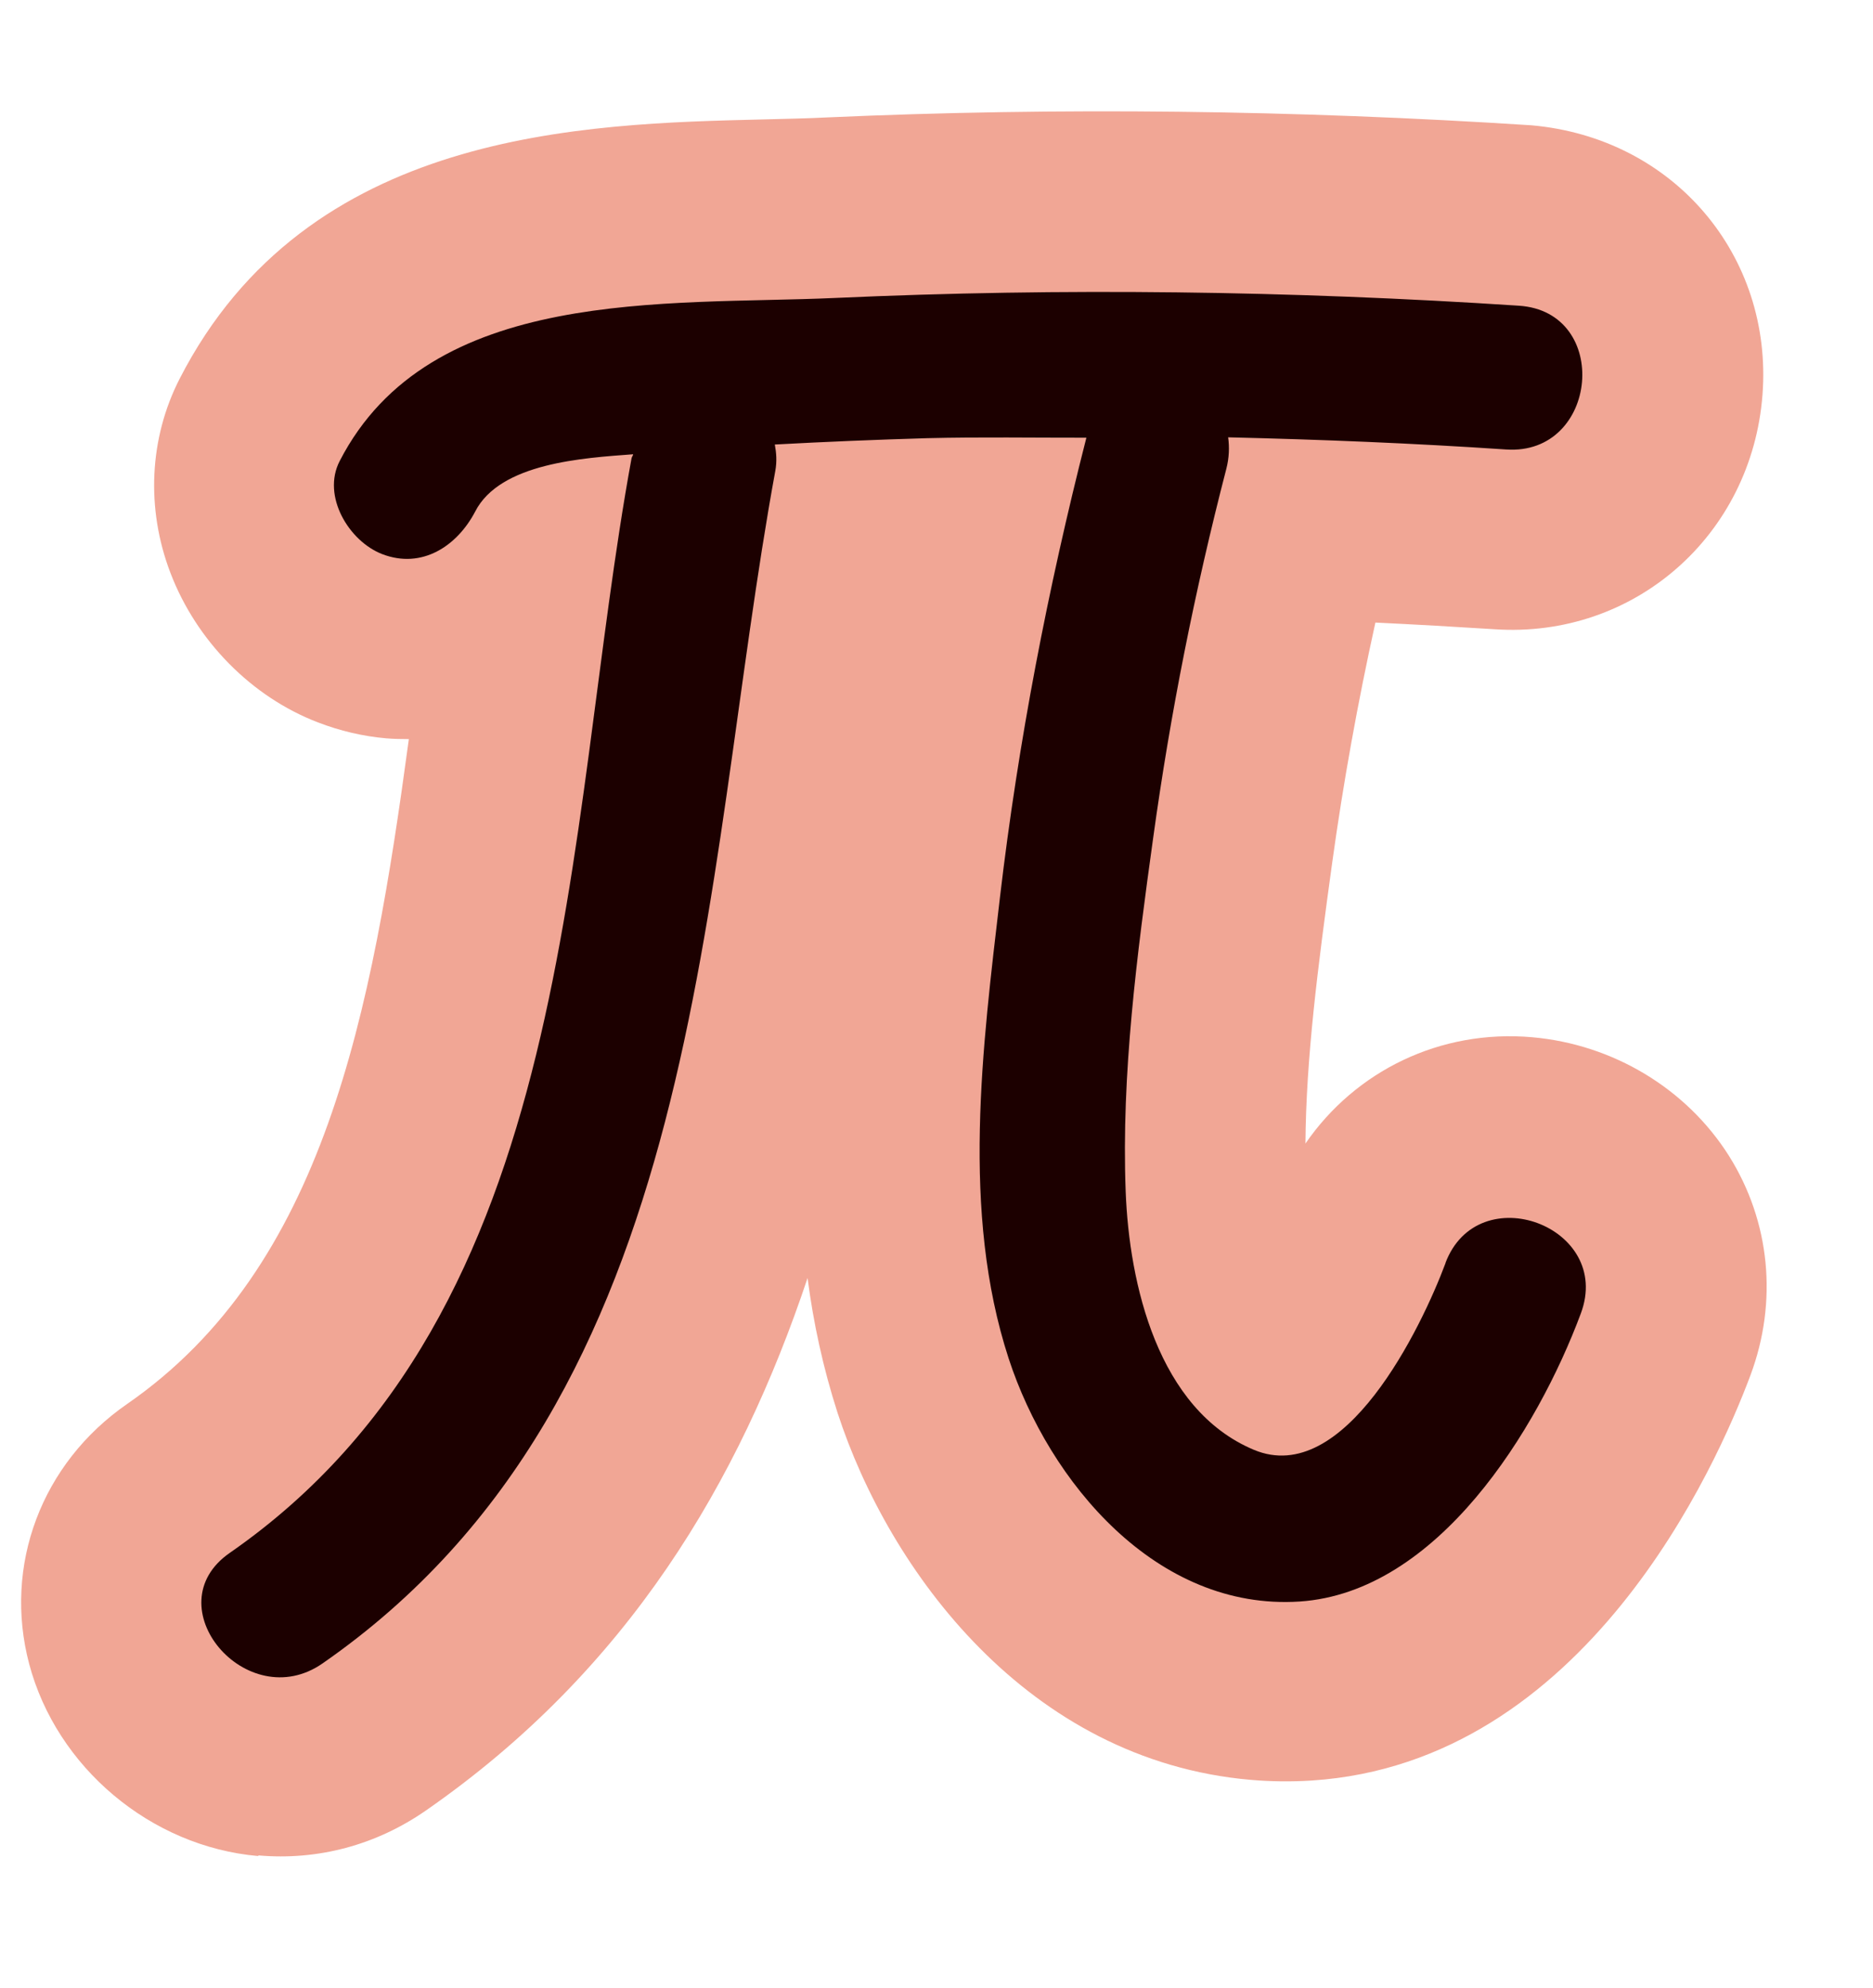
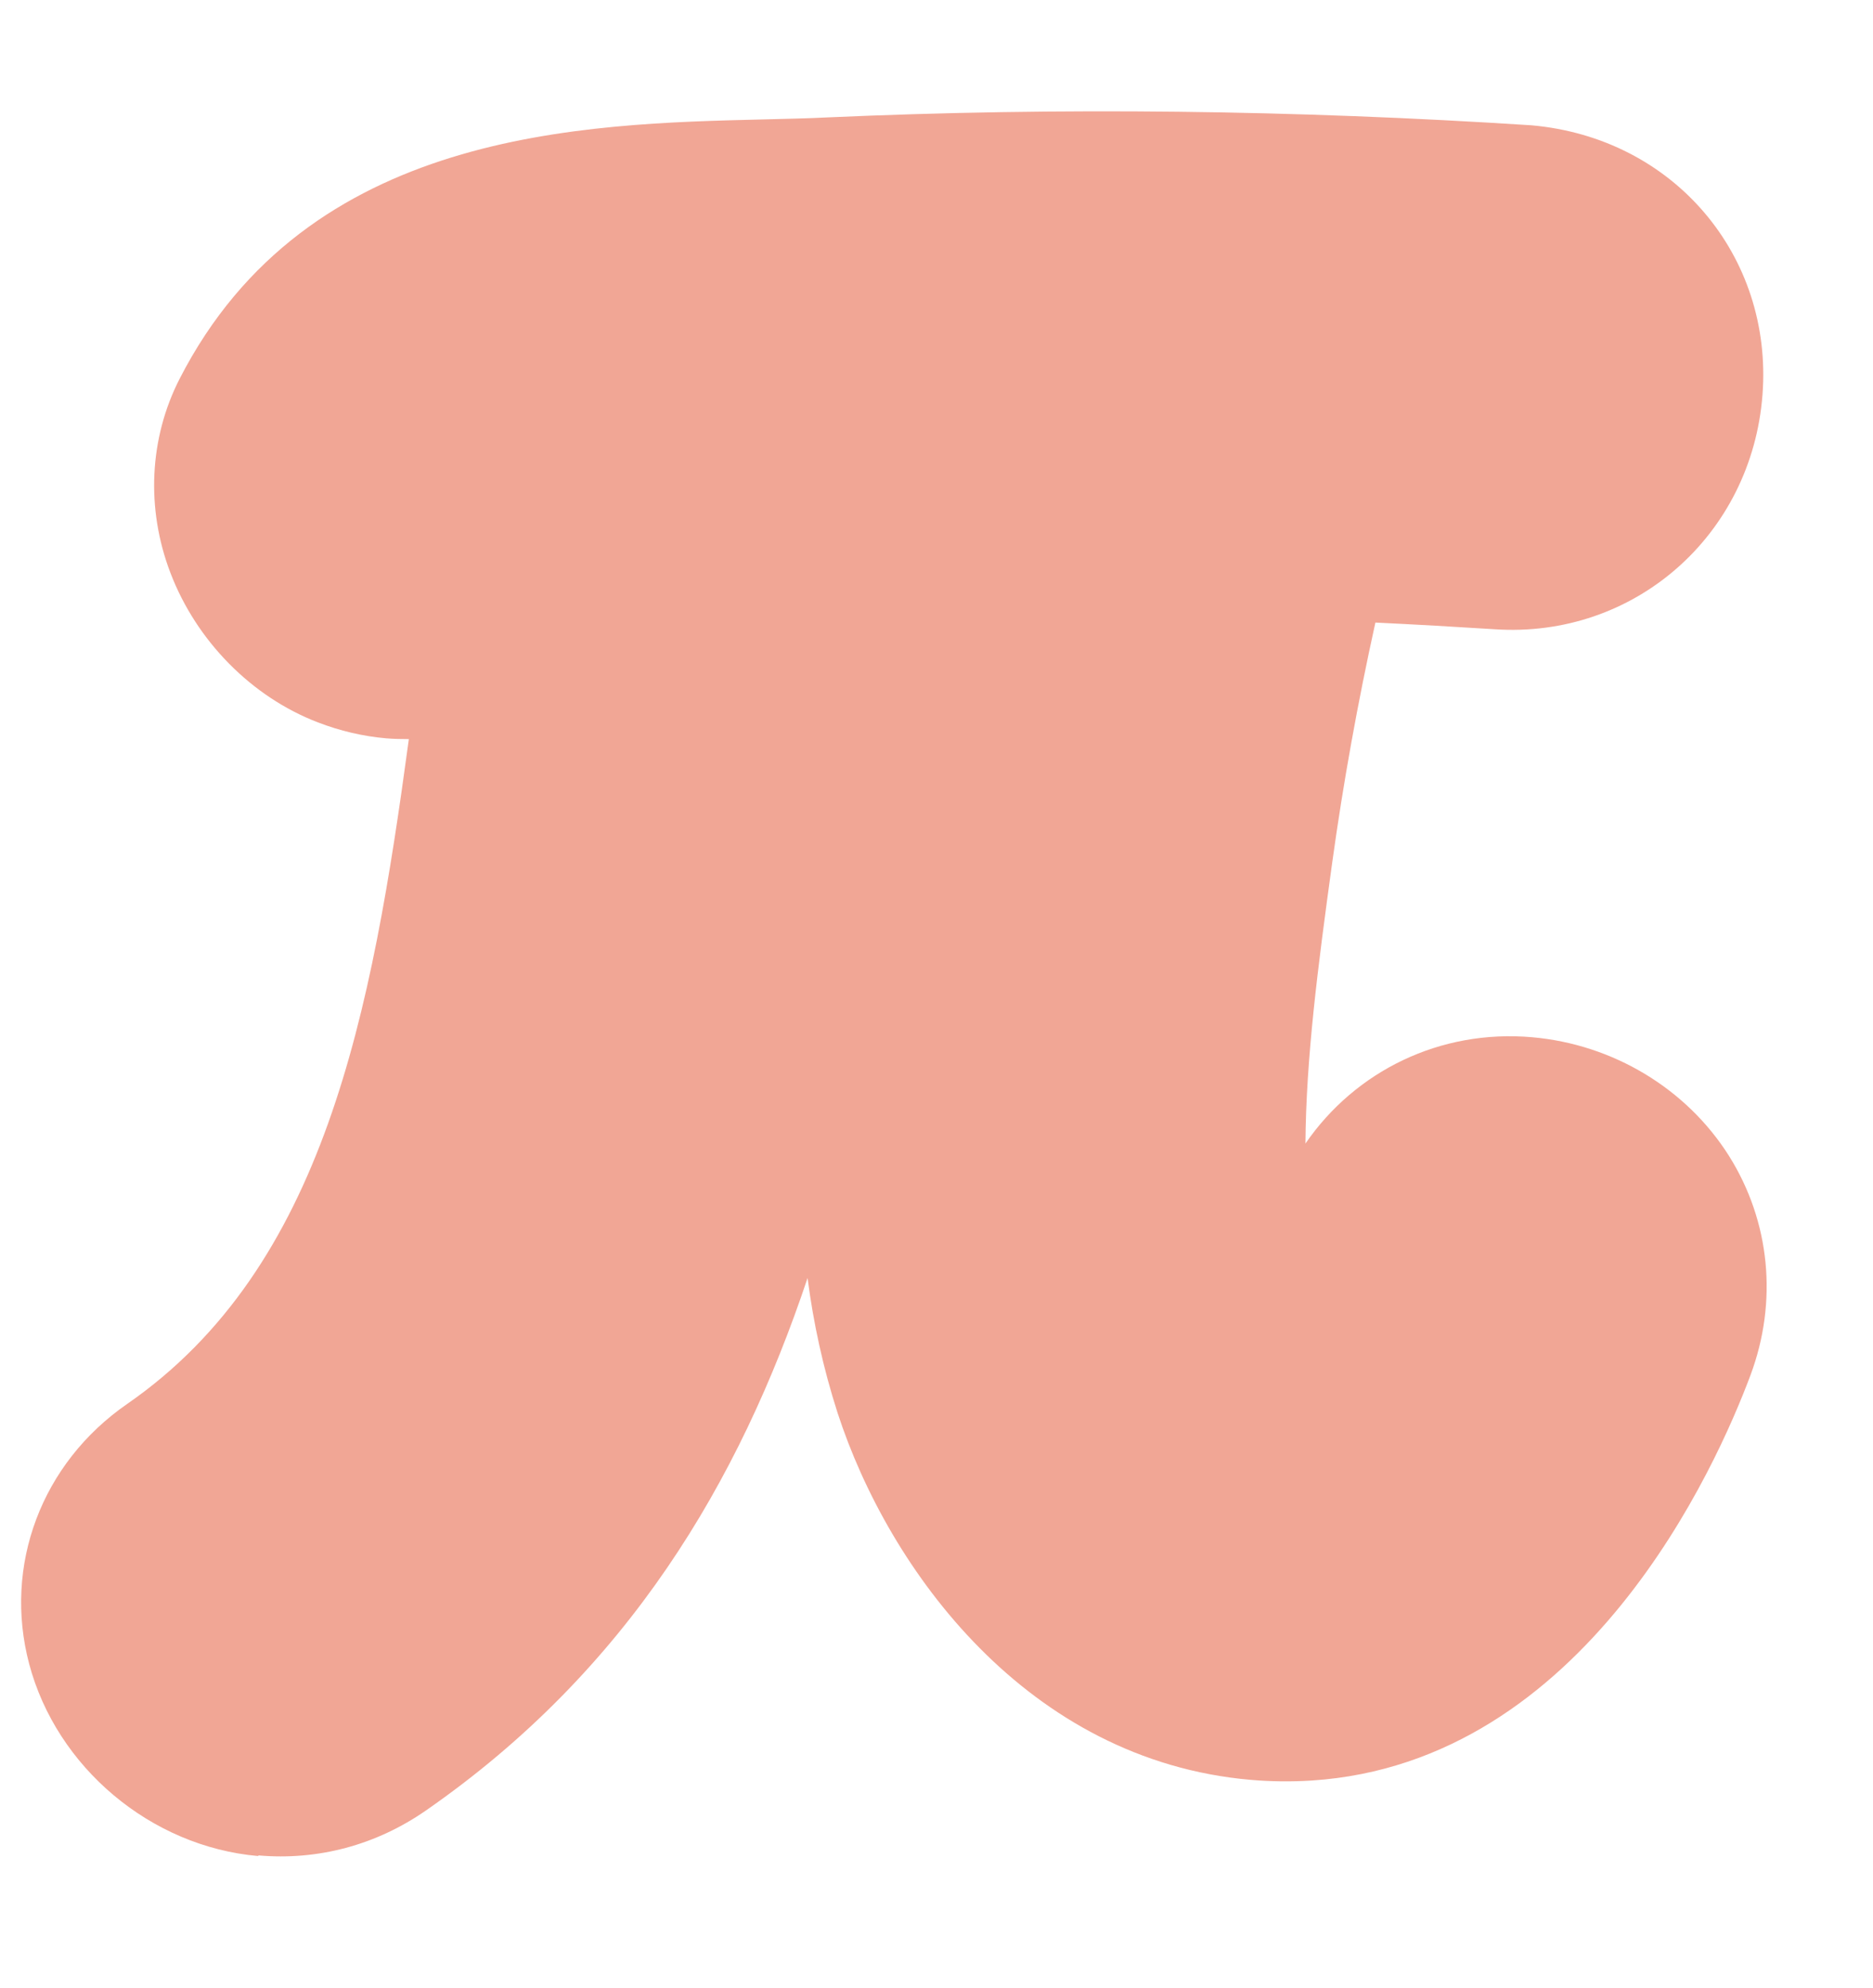
<svg xmlns="http://www.w3.org/2000/svg" width="49" height="52" viewBox="0 0 49 52" fill="none">
  <path d="M6.752 48.547C3.947 48.301 1.482 46.231 0.763 43.522C0.082 40.947 1.083 38.274 3.327 36.722C8.491 33.147 9.724 26.524 10.696 19.332C10.5 19.331 10.296 19.329 10.102 19.312C9.494 19.259 8.894 19.117 8.317 18.895C6.578 18.228 5.138 16.762 4.46 14.988C3.815 13.306 3.903 11.46 4.701 9.904C8.039 3.4 15.233 3.237 19.997 3.123C20.562 3.107 21.118 3.099 21.643 3.071C27.703 2.801 33.904 2.878 40.06 3.277C43.797 3.604 46.385 6.698 46.109 10.325C45.827 14.008 42.749 16.704 39.103 16.459C38.08 16.394 37.039 16.335 35.982 16.284C35.522 18.367 35.141 20.474 34.852 22.564C34.471 25.332 34.168 27.683 34.152 29.911C35.462 28.008 37.681 26.92 40.081 27.13C42.196 27.315 44.121 28.472 45.233 30.235C46.308 31.947 46.517 34.04 45.792 35.977C44.907 38.342 41.476 46.104 34.32 46.572C33.778 46.607 33.24 46.6 32.713 46.554C26.884 46.044 23.252 41.071 21.913 36.959C21.534 35.783 21.278 34.6 21.127 33.428C19.346 38.752 16.432 43.684 11.144 47.355C9.84 48.261 8.318 48.667 6.761 48.531L6.752 48.547Z" fill="#F1A695" />
-   <path d="M37.821 33.027C37.181 34.743 35.166 38.913 32.803 37.922C30.289 36.868 29.54 33.577 29.449 31.159C29.333 28.094 29.747 24.953 30.167 21.927C30.616 18.666 31.257 15.447 32.083 12.26C32.157 11.972 32.165 11.695 32.13 11.439C34.559 11.496 36.984 11.594 39.404 11.757C41.824 11.92 42.162 8.151 39.733 7.996C33.772 7.605 27.8 7.524 21.838 7.794C17.443 7.99 11.248 7.472 8.886 12.06C8.414 12.975 9.128 14.156 9.997 14.493C11.04 14.895 11.959 14.281 12.43 13.383C13.081 12.108 15.256 11.98 16.564 11.882C16.56 11.923 16.525 11.952 16.521 11.993C14.725 21.785 15.16 34.271 6.012 40.617C4.013 42.002 6.456 44.887 8.438 43.509C18.517 36.517 18.299 23.134 20.282 12.322C20.33 12.065 20.309 11.834 20.27 11.627C21.599 11.555 22.936 11.5 24.262 11.461C25.646 11.427 27.04 11.451 28.421 11.449C27.414 15.396 26.638 19.404 26.162 23.455C25.703 27.384 25.138 31.697 26.387 35.531C27.444 38.768 30.261 42.135 33.999 41.89C37.614 41.651 40.224 37.395 41.356 34.357C42.209 32.079 38.664 30.765 37.812 33.042L37.821 33.027Z" fill="#1C0000" />
</svg>